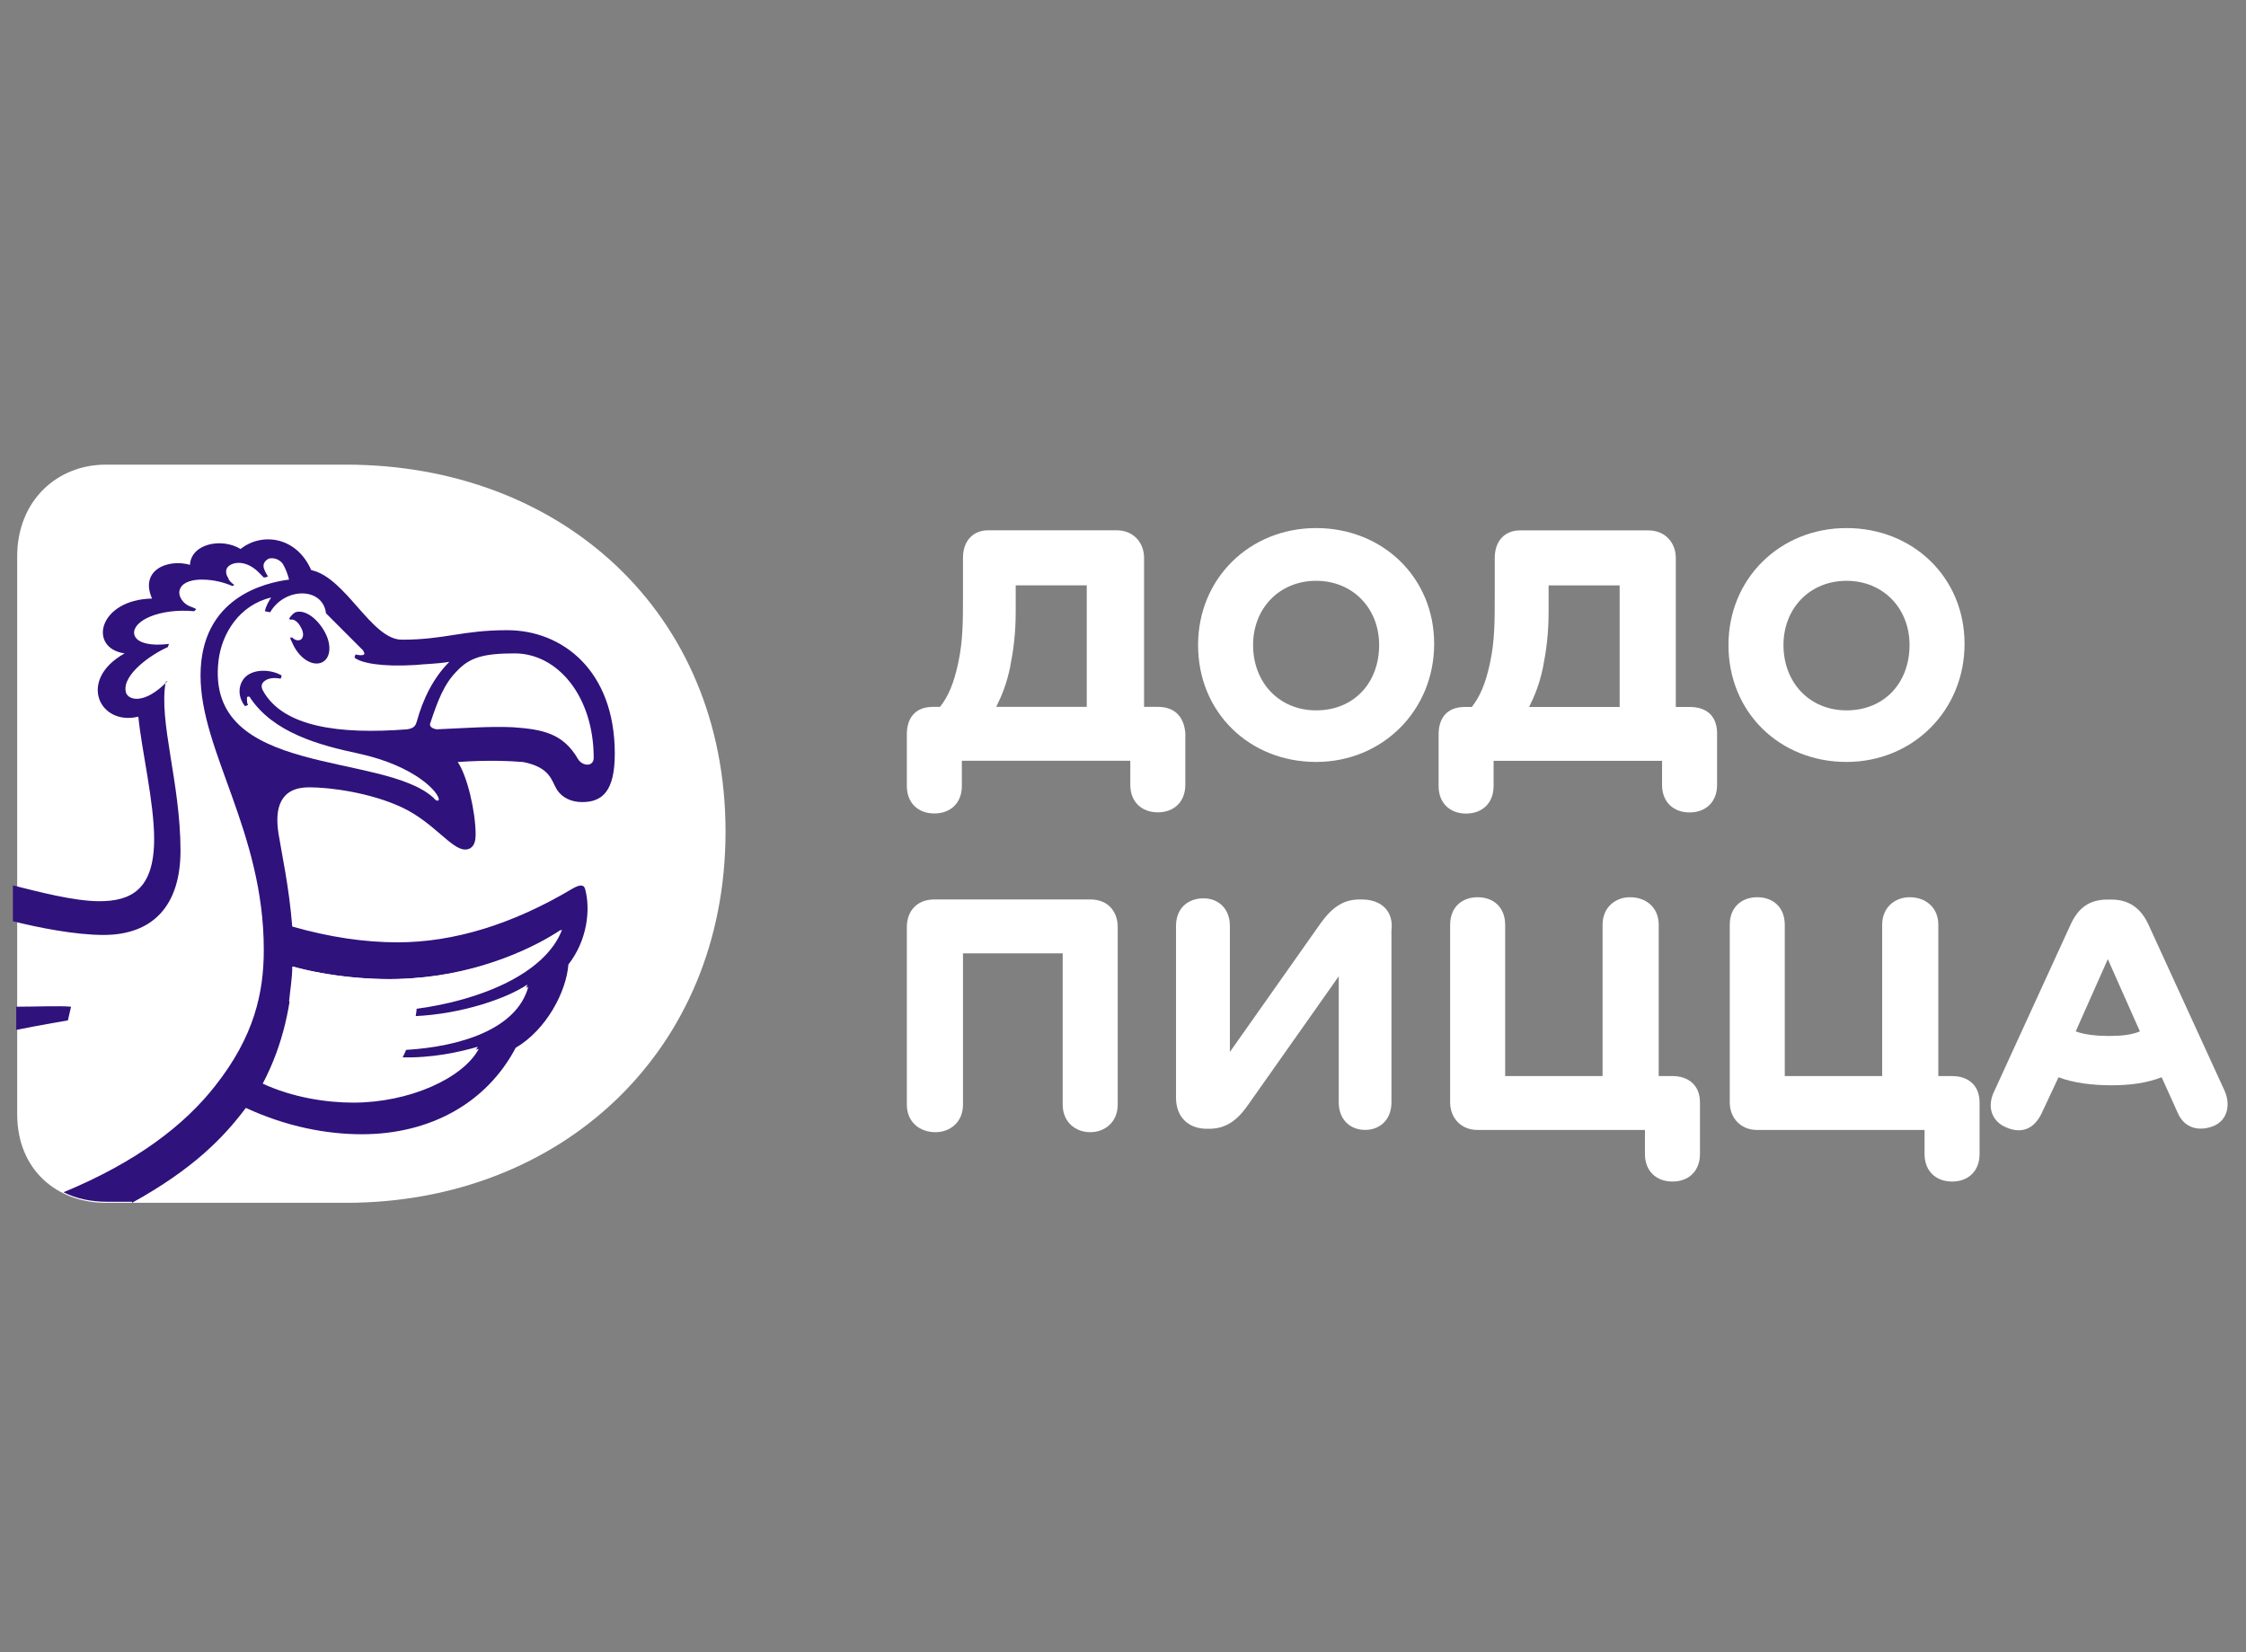
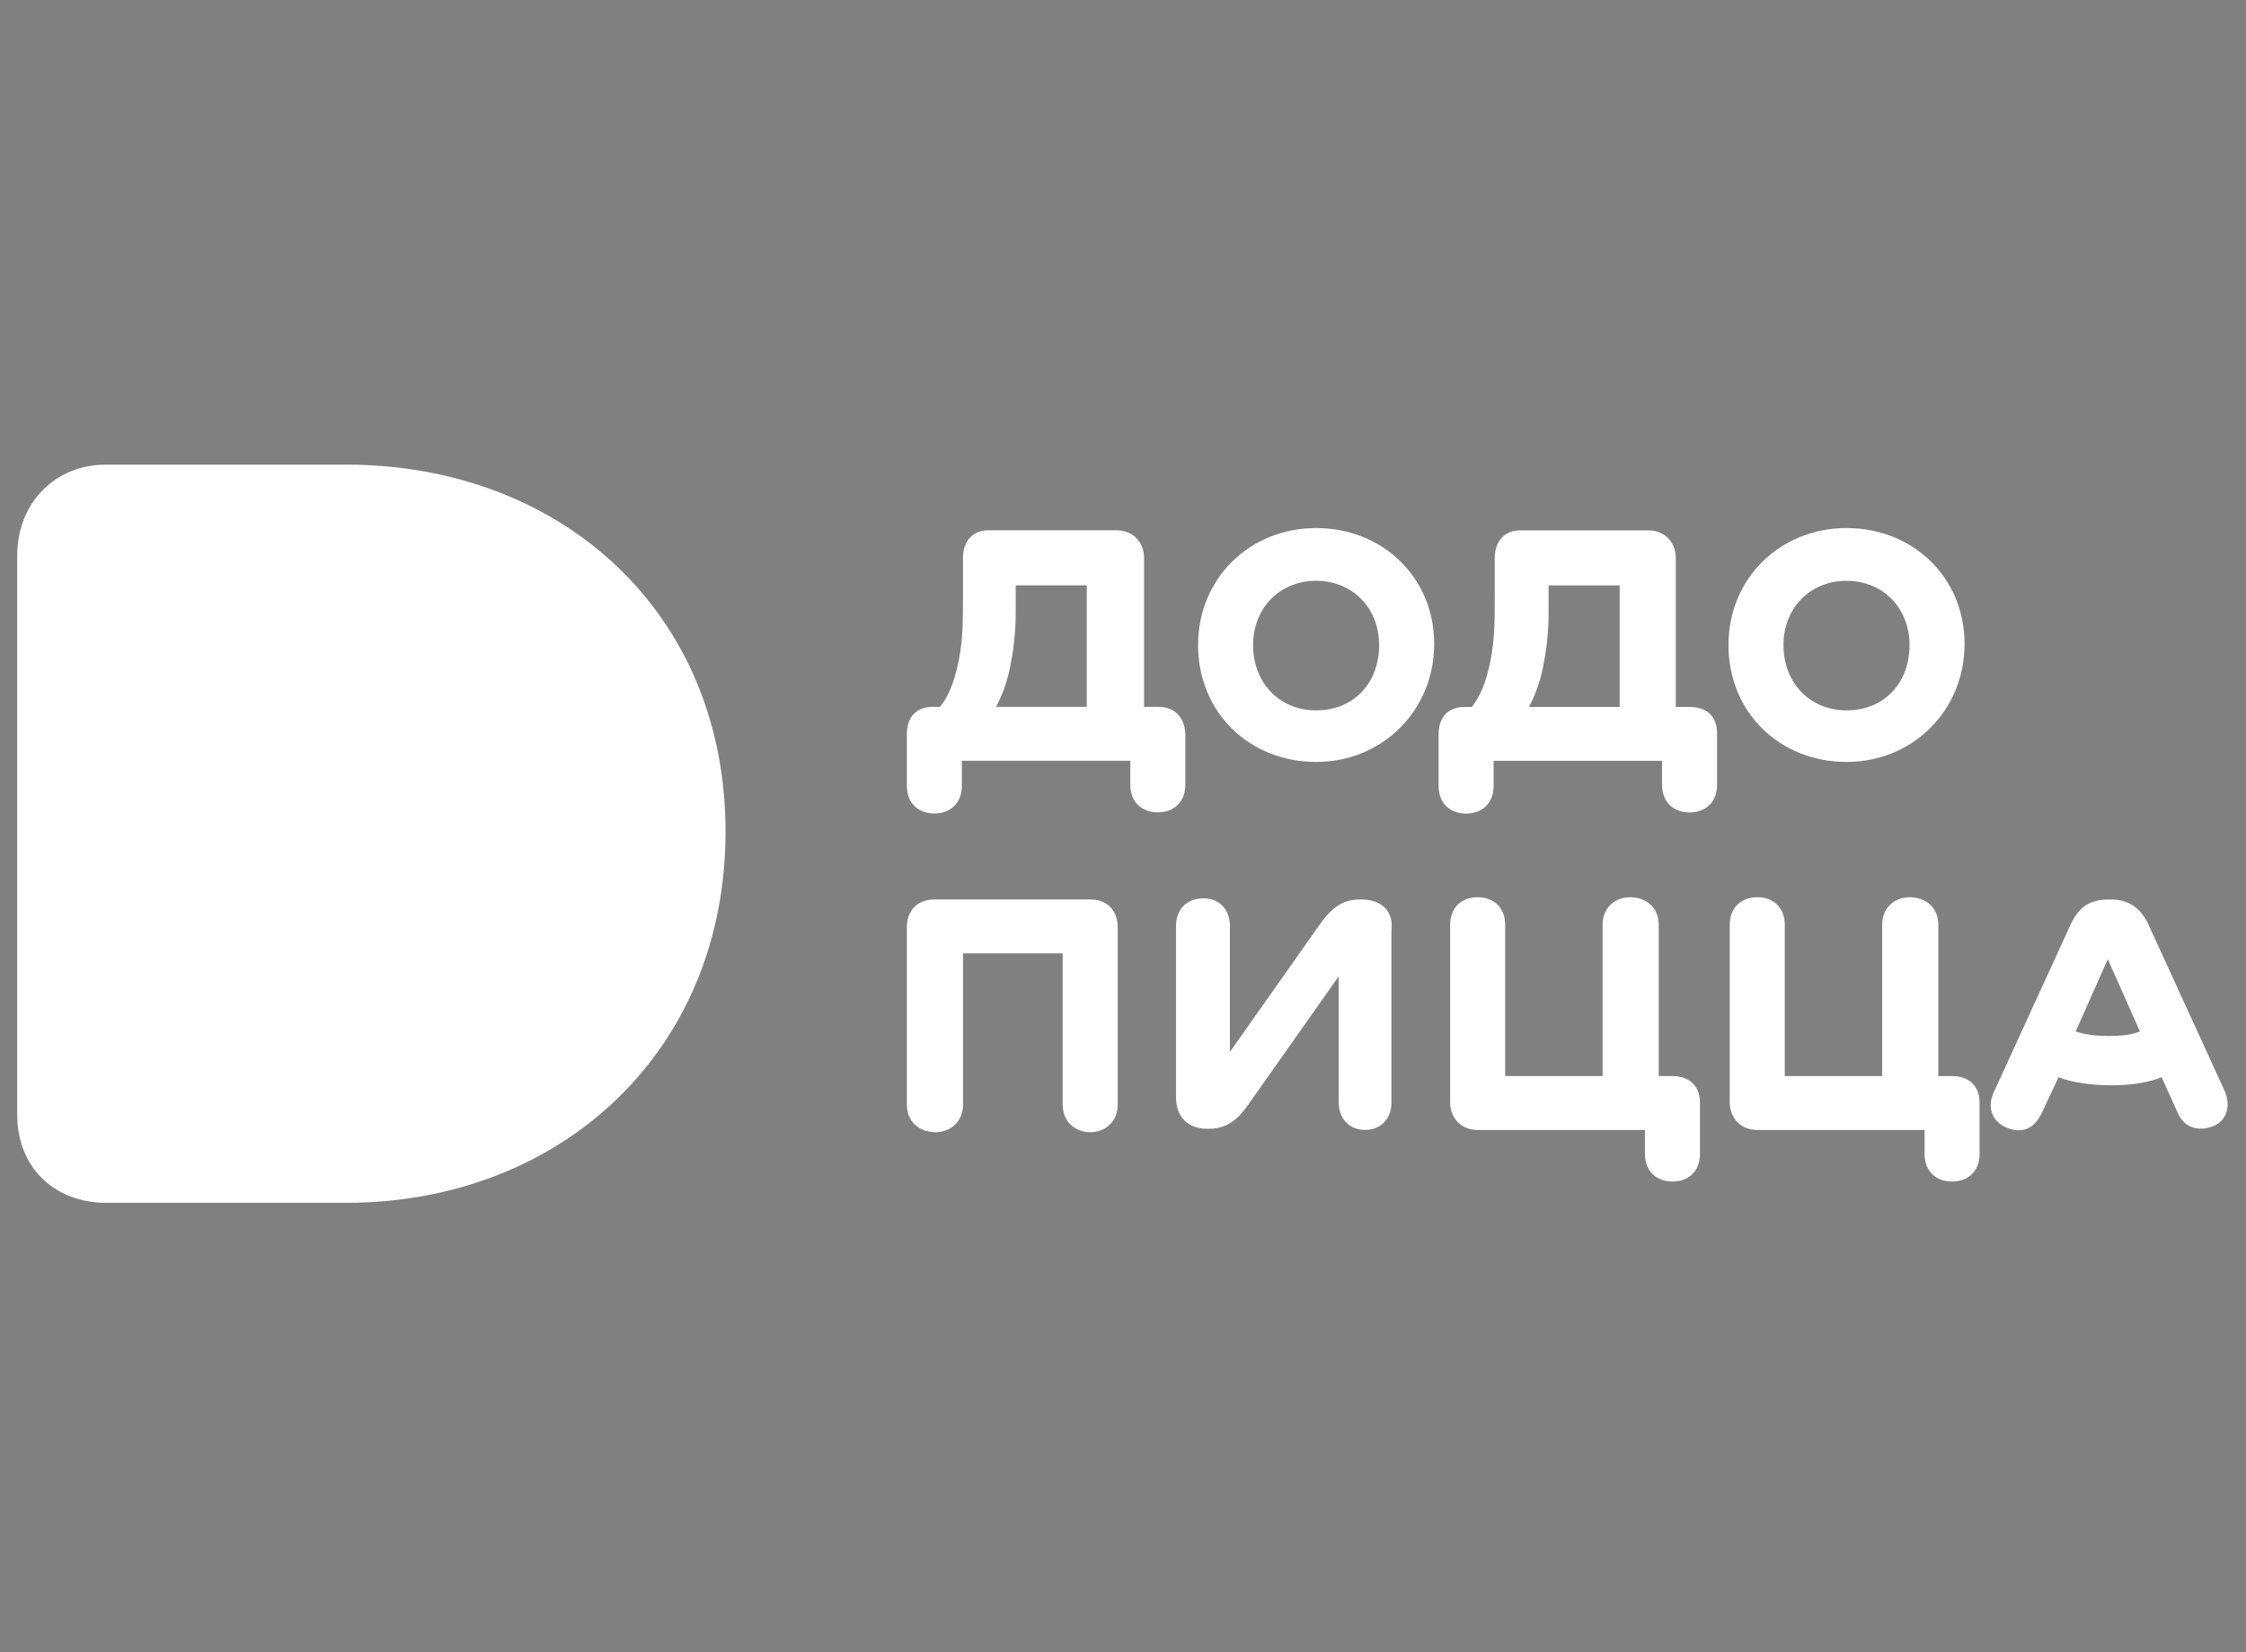
<svg xmlns="http://www.w3.org/2000/svg" width="87" height="64" viewBox="0 0 87 64" fill="none">
  <rect x="0" y="0" width="87" height="64" fill="#808080" stroke="none" />
  <g id="Panasonic">
    <g id="Logo">
      <g id="Group 73387547">
        <path id="Vector" d="M13.405 18C21.734 18 28.104 23.719 28.104 32.216C28.104 40.754 21.694 46.596 13.405 46.596H4.096C2.218 46.596 0.666 45.329 0.666 43.164V21.554C0.666 19.389 2.218 18 4.096 18H13.405Z" fill="white" />
        <g id="Vector_2">
-           <path d="M5.114 46.596C7.482 45.288 8.666 44.063 9.523 42.919C11.116 43.654 12.667 43.94 14.015 43.94C16.628 43.94 18.833 42.756 19.976 40.59C21.16 39.896 21.936 38.425 22.017 37.363C22.752 36.424 22.875 35.239 22.671 34.463C22.63 34.259 22.467 34.259 22.181 34.422C19.854 35.811 17.567 36.505 15.403 36.505C14.096 36.505 12.749 36.301 11.32 35.893C11.197 34.34 10.912 33.074 10.789 32.298C10.626 31.276 10.871 30.5 11.973 30.5C12.79 30.5 14.341 30.704 15.566 31.276C16.791 31.848 17.485 32.91 18.016 32.91C18.22 32.91 18.424 32.788 18.424 32.339C18.424 31.44 18.098 30.051 17.73 29.52C18.873 29.438 19.772 29.479 20.262 29.52C21.323 29.724 21.364 30.255 21.568 30.582C21.773 30.909 22.14 31.072 22.548 31.072C23.324 31.072 23.814 30.664 23.814 29.193C23.814 25.966 21.773 24.413 19.649 24.413C17.894 24.413 17.24 24.781 15.566 24.781C14.382 24.781 13.402 22.371 12.055 22.085C11.483 20.778 10.136 20.614 9.319 21.268C8.584 20.819 7.4 21.064 7.359 21.881C6.502 21.636 5.4 22.085 5.89 23.188C3.807 23.229 3.399 25.108 4.828 25.312C2.991 26.334 3.848 28.131 5.359 27.763C5.481 29.03 5.971 31.072 5.971 32.502C5.971 34.463 5.073 34.912 3.848 34.912C2.868 34.912 1.48 34.544 0.5 34.299V35.688C1.48 35.934 2.909 36.219 4.011 36.219C5.93 36.219 6.992 35.076 6.992 32.951C6.992 30.337 6.135 27.927 6.42 26.415L6.502 26.374C5.563 27.355 4.91 27.11 4.869 26.783C4.746 26.129 5.849 25.353 6.502 25.067C6.502 25.026 6.543 24.985 6.543 24.945C5.93 25.026 5.236 24.945 5.195 24.536C5.155 24.046 6.175 23.556 7.523 23.678C7.564 23.637 7.564 23.637 7.604 23.596C7.523 23.556 7.441 23.515 7.319 23.474C6.992 23.311 6.87 22.984 6.992 22.779C7.114 22.534 7.482 22.453 7.809 22.453C8.299 22.453 8.707 22.575 8.993 22.698C9.033 22.698 9.074 22.657 9.074 22.657C8.952 22.575 8.87 22.494 8.829 22.371C8.748 22.248 8.707 22.044 8.87 21.922C9.074 21.758 9.523 21.717 9.973 22.126C10.054 22.207 10.136 22.289 10.218 22.371C10.258 22.371 10.299 22.371 10.381 22.33C10.299 22.207 10.258 22.126 10.218 22.003C10.177 21.84 10.258 21.717 10.422 21.636C10.626 21.595 10.83 21.677 10.953 21.84C11.075 22.044 11.157 22.289 11.197 22.453C10.258 22.575 7.768 23.147 7.768 26.17C7.768 29.111 10.218 32.216 10.218 36.791C10.218 38.466 9.85 40.141 8.339 42.061C7.155 43.573 5.318 45.002 2.46 46.187C2.95 46.432 3.521 46.555 4.134 46.555H5.114V46.596ZM16.669 28.008C16.954 27.151 17.2 26.497 17.689 26.007C18.179 25.476 18.71 25.312 19.935 25.312C21.609 25.312 22.997 26.987 22.997 29.356C22.997 29.724 22.548 29.683 22.385 29.397C21.813 28.417 21.038 28.253 19.854 28.172C18.955 28.131 17.894 28.213 16.914 28.253C16.669 28.213 16.628 28.09 16.669 28.008ZM11.361 37.445C12.667 37.813 14.505 38.017 16.015 37.894C18.669 37.69 20.67 36.71 21.773 36.015C21.119 37.731 18.588 38.752 16.138 39.079C16.138 39.202 16.097 39.324 16.097 39.447C17.934 39.365 19.69 38.752 20.466 38.221C20.017 39.896 17.771 40.55 15.73 40.672C15.689 40.795 15.607 40.917 15.566 41.04C16.75 41.081 17.894 40.836 18.547 40.631C17.934 41.775 15.852 42.715 13.688 42.715C12.627 42.715 11.32 42.511 10.177 41.979C10.993 40.427 11.279 38.875 11.361 37.445Z" fill="#2F127B" />
-           <path d="M0.629 39.897C1.65 39.693 2.63 39.529 2.63 39.529L2.752 38.999C2.303 38.958 1.405 38.999 0.629 38.999V39.897Z" fill="#2F127B" />
          <path d="M11.444 23.719C11.812 23.596 12.302 23.964 12.587 24.495C12.873 25.026 12.792 25.557 12.424 25.679C12.057 25.802 11.567 25.475 11.322 24.903C11.281 24.822 11.24 24.74 11.24 24.699H11.322C11.444 24.822 11.567 24.822 11.648 24.781C11.771 24.699 11.771 24.495 11.648 24.291C11.567 24.127 11.403 23.964 11.24 24.005L11.199 23.964C11.281 23.841 11.363 23.759 11.444 23.719ZM13.894 29.193C12.342 28.866 10.587 28.376 9.688 27.027C9.688 26.987 9.648 26.987 9.607 26.987C9.566 26.987 9.566 27.027 9.566 27.068C9.566 27.15 9.566 27.232 9.607 27.314L9.484 27.354C9.239 27.027 9.199 26.619 9.444 26.292C9.77 25.884 10.505 25.924 10.913 26.17L10.873 26.292C10.668 26.251 10.423 26.251 10.26 26.374C10.138 26.456 10.097 26.578 10.178 26.741C10.954 28.171 13.159 28.457 15.772 28.253C16.058 28.212 16.099 28.09 16.14 27.967C16.385 27.068 16.793 26.251 17.405 25.639C16.915 25.72 16.466 25.72 16.099 25.761C14.751 25.843 13.976 25.679 13.731 25.475L13.771 25.353C13.935 25.393 14.057 25.393 14.098 25.353C14.139 25.312 14.098 25.271 14.057 25.189C13.812 24.944 12.628 23.759 12.628 23.759C12.506 22.738 11.036 22.738 10.464 23.719L10.26 23.678C10.301 23.474 10.423 23.269 10.505 23.147C9.28 23.433 8.586 24.536 8.464 25.598C7.933 30.132 14.833 29.111 16.793 30.908C16.834 30.949 16.915 31.072 16.997 30.99C17.038 30.745 16.14 29.683 13.894 29.193Z" fill="white" />
-           <path d="M21.732 36.016C20.63 36.751 18.629 37.731 15.975 37.895C14.465 38.017 12.668 37.813 11.321 37.445C11.321 37.895 11.239 38.344 11.198 38.794C11.933 38.998 13.24 39.243 15.159 39.284C15.077 39.815 14.546 41.531 13.24 42.633C15.649 42.715 17.854 41.776 18.507 40.55C17.813 40.754 16.71 40.999 15.526 40.959C15.608 40.836 15.649 40.714 15.69 40.591C17.731 40.509 19.977 39.815 20.426 38.14C19.65 38.671 17.894 39.284 16.057 39.365C16.098 39.243 16.098 39.12 16.098 38.998C18.548 38.753 21.079 37.691 21.732 36.016Z" fill="white" />
        </g>
      </g>
      <g id="Vector_3">
        <path d="M44.849 27.383H44.316V21.609C44.316 21.032 43.916 20.543 43.251 20.543H38.279C37.702 20.543 37.302 20.943 37.302 21.609V23.03C37.302 24.052 37.302 24.807 37.124 25.651C36.947 26.494 36.725 26.983 36.414 27.383H36.148C35.438 27.383 35.127 27.827 35.127 28.449V30.447C35.127 31.113 35.571 31.513 36.192 31.513C36.814 31.513 37.258 31.113 37.258 30.447V29.47H43.783V30.403C43.783 31.069 44.227 31.469 44.849 31.469C45.47 31.469 45.914 31.069 45.914 30.403V28.404C45.87 27.827 45.559 27.383 44.849 27.383ZM42.096 27.383H38.589C38.811 26.939 38.989 26.494 39.122 25.873C39.255 25.206 39.344 24.54 39.344 23.696V22.675H42.096V27.383Z" fill="white" />
        <path d="M50.98 20.457C48.406 20.457 46.408 22.411 46.408 24.987C46.408 27.608 48.406 29.517 50.98 29.517C53.555 29.517 55.553 27.519 55.553 24.943C55.553 22.367 53.555 20.457 50.98 20.457ZM50.98 27.519C49.56 27.519 48.539 26.453 48.539 24.987C48.539 23.566 49.56 22.5 50.98 22.5C52.401 22.5 53.422 23.566 53.422 24.987C53.422 26.453 52.445 27.519 50.98 27.519Z" fill="white" />
        <path d="M65.446 27.387H64.913V21.613C64.913 21.035 64.514 20.547 63.848 20.547H58.876C58.299 20.547 57.9 20.947 57.9 21.613V23.034C57.9 24.055 57.9 24.811 57.722 25.654C57.545 26.498 57.323 26.987 57.012 27.387H56.746C56.035 27.387 55.725 27.831 55.725 28.453V30.451C55.725 31.117 56.169 31.517 56.79 31.517C57.411 31.517 57.855 31.117 57.855 30.451V29.474H64.381V30.407C64.381 31.073 64.825 31.473 65.446 31.473C66.068 31.473 66.512 31.073 66.512 30.407V28.408C66.512 27.831 66.201 27.387 65.446 27.387ZM62.738 27.387H59.231C59.453 26.942 59.631 26.498 59.764 25.877C59.897 25.21 59.986 24.544 59.986 23.7V22.679H62.738V27.387Z" fill="white" />
        <path d="M71.525 20.457C68.951 20.457 66.953 22.411 66.953 24.987C66.953 27.608 68.951 29.517 71.525 29.517C74.1 29.517 76.098 27.519 76.098 24.943C76.098 22.367 74.1 20.457 71.525 20.457ZM71.525 27.519C70.105 27.519 69.084 26.453 69.084 24.987C69.084 23.566 70.105 22.5 71.525 22.5C72.946 22.5 73.967 23.566 73.967 24.987C73.967 26.453 72.99 27.519 71.525 27.519Z" fill="white" />
        <path d="M42.23 34.844H36.192C35.482 34.844 35.127 35.332 35.127 35.91V42.794C35.127 43.46 35.615 43.86 36.237 43.86C36.814 43.86 37.302 43.46 37.302 42.794V36.931H41.164V42.794C41.164 43.46 41.652 43.86 42.23 43.86C42.807 43.86 43.295 43.46 43.295 42.794V35.91C43.295 35.332 42.94 34.844 42.23 34.844Z" fill="white" />
        <path d="M52.745 34.845H52.656C52.035 34.845 51.591 35.156 51.147 35.778L47.64 40.752V35.867C47.64 35.2 47.196 34.801 46.619 34.801C45.998 34.801 45.554 35.2 45.554 35.867V42.529C45.554 43.239 45.998 43.728 46.752 43.728H46.841C47.507 43.728 47.951 43.373 48.35 42.795L51.857 37.821V42.706C51.857 43.373 52.301 43.772 52.878 43.772C53.455 43.772 53.899 43.373 53.899 42.706V36.044C53.988 35.334 53.544 34.845 52.745 34.845Z" fill="white" />
        <path d="M64.784 41.686H64.251V35.824C64.251 35.157 63.763 34.758 63.141 34.758C62.564 34.758 62.076 35.157 62.076 35.824V41.686H58.303V35.824C58.303 35.157 57.859 34.758 57.237 34.758C56.616 34.758 56.172 35.157 56.172 35.824V42.708C56.172 43.285 56.571 43.774 57.237 43.774H63.718V44.706C63.718 45.373 64.162 45.772 64.784 45.772C65.405 45.772 65.849 45.373 65.849 44.706V42.708C65.849 42.042 65.405 41.686 64.784 41.686Z" fill="white" />
        <path d="M75.615 41.686H75.082V35.824C75.082 35.157 74.594 34.758 73.972 34.758C73.395 34.758 72.907 35.157 72.907 35.824V41.686H69.134V35.824C69.134 35.157 68.69 34.758 68.068 34.758C67.447 34.758 67.003 35.157 67.003 35.824V42.708C67.003 43.285 67.403 43.774 68.068 43.774H74.549V44.706C74.549 45.373 74.993 45.772 75.615 45.772C76.236 45.772 76.68 45.373 76.68 44.706V42.708C76.68 42.042 76.236 41.686 75.615 41.686Z" fill="white" />
        <path d="M86.175 42.265L83.245 35.869C82.934 35.159 82.446 34.848 81.78 34.848H81.647C80.936 34.848 80.493 35.159 80.182 35.869L77.252 42.265C76.941 42.886 77.163 43.464 77.74 43.686C78.273 43.908 78.761 43.775 79.072 43.153L79.738 41.732C80.315 41.954 81.07 42.043 81.78 42.043C82.534 42.043 83.156 41.954 83.733 41.732L84.355 43.109C84.621 43.73 85.198 43.819 85.686 43.642C86.219 43.464 86.441 42.886 86.175 42.265ZM81.691 40.133C81.247 40.133 80.759 40.088 80.404 39.955L81.647 37.157L82.89 39.955C82.579 40.088 82.179 40.133 81.691 40.133Z" fill="white" />
      </g>
    </g>
  </g>
</svg>